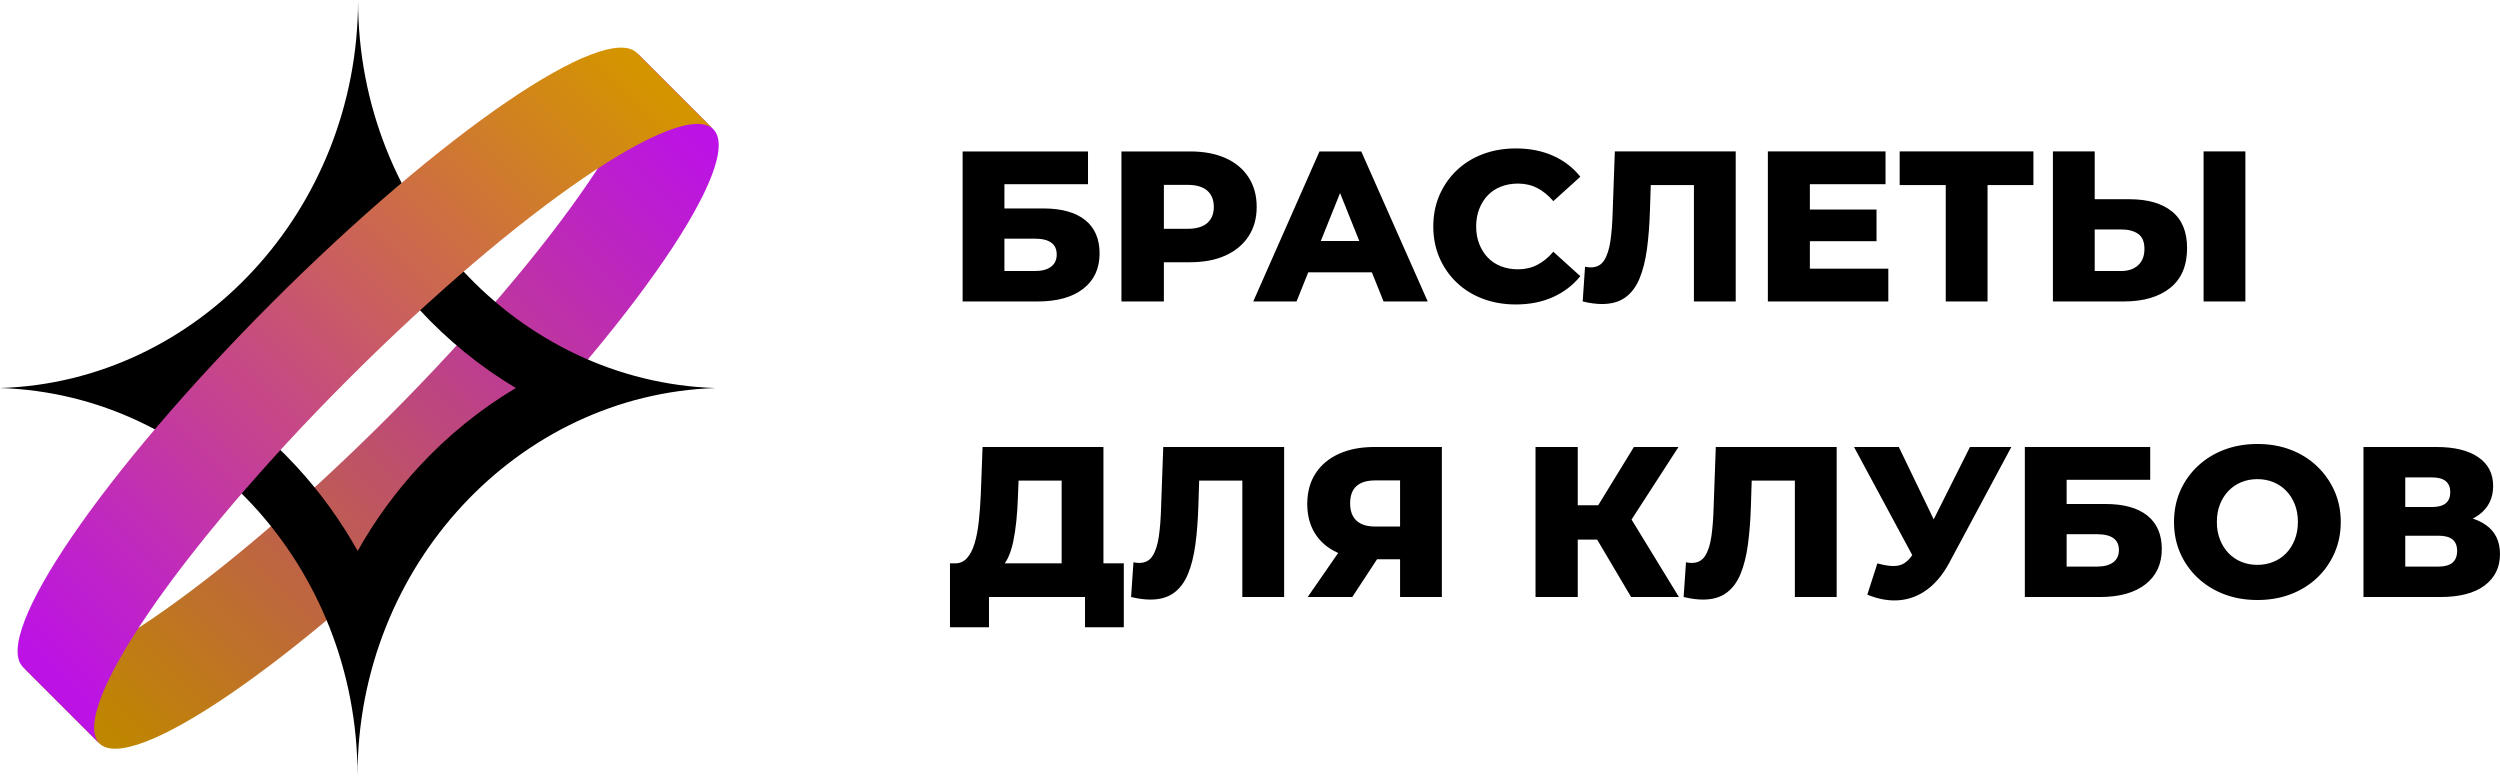
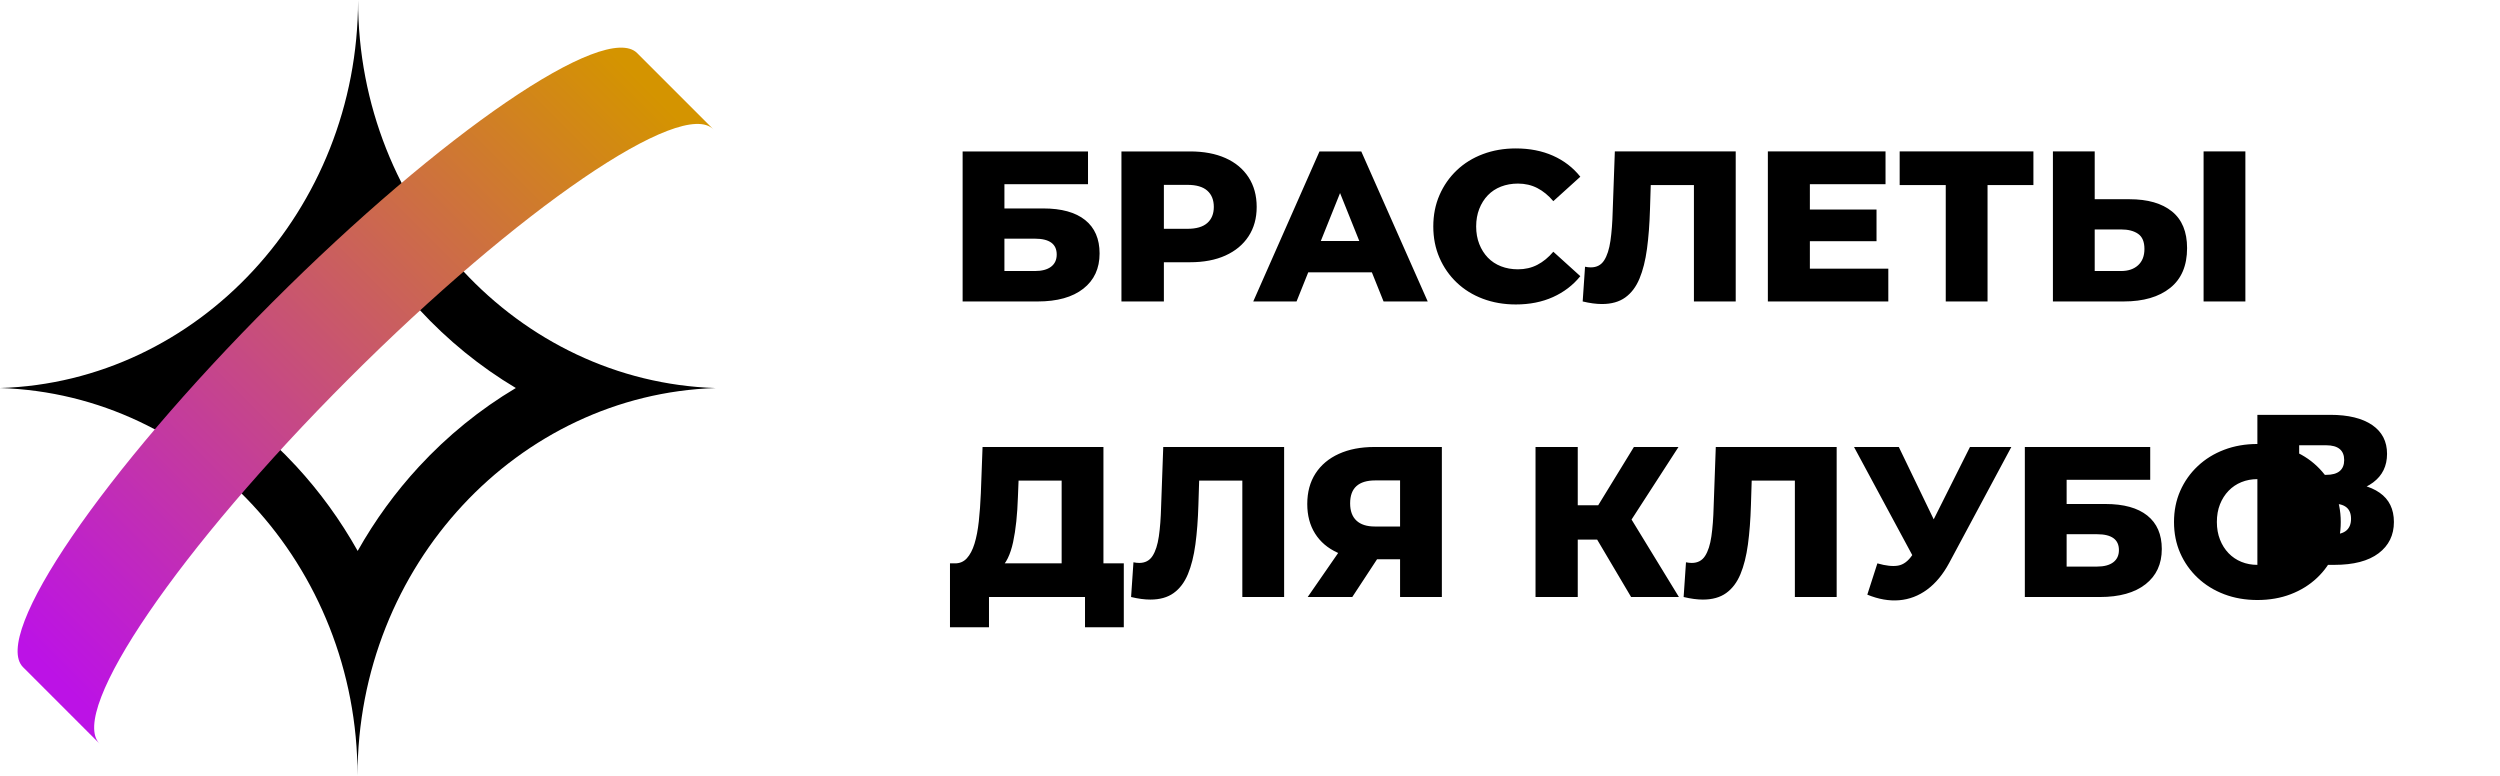
<svg xmlns="http://www.w3.org/2000/svg" xml:space="preserve" width="734.219mm" height="227.806mm" version="1.1" style="shape-rendering:geometricPrecision; text-rendering:geometricPrecision; image-rendering:optimizeQuality; fill-rule:evenodd; clip-rule:evenodd" viewBox="0 0 73407.58 22776.2">
  <defs>
    <style type="text/css">
   
    .fil2 {fill:black}
    .fil0 {fill:black;fill-rule:nonzero}
    .fil3 {fill:url(#id0)}
    .fil1 {fill:url(#id1)}
   
  </style>
    <linearGradient id="id0" gradientUnits="userSpaceOnUse" x1="1669.78" y1="19930.27" x2="19037.94" y2="2562.12">
      <stop offset="0" style="stop-opacity:1; stop-color:#BC12E6" />
      <stop offset="1" style="stop-opacity:1; stop-color:#D49400" />
    </linearGradient>
    <linearGradient id="id1" gradientUnits="userSpaceOnUse" x1="19930.71" y1="3433.93" x2="2562.56" y2="20802.08">
      <stop offset="0" style="stop-opacity:1; stop-color:#BC12E6" />
      <stop offset="1" style="stop-opacity:1; stop-color:#BF8600" />
    </linearGradient>
  </defs>
  <g id="Слой_x0020_1">
    <path class="fil0" d="M28265.57 8851.77l0 -4405.32 3681.59 0 0 962.87 -2454.39 0 0 711.15 1139.09 0c537.04,0 947.15,113.28 1230.35,339.83 283.19,226.56 424.8,553.81 424.8,981.76 0,440.53 -159.43,785.62 -478.3,1035.25 -318.86,249.64 -765.68,374.46 -1340.48,374.46l-2202.66 0zm1227.2 -893.66l893.65 0c205.59,0 363.97,-41.95 475.15,-125.87 111.19,-83.9 166.78,-203.48 166.78,-358.72 0,-310.47 -213.98,-465.7 -641.93,-465.7l-893.65 0 0 950.29zm3436.15 893.66l0 -4405.32 2013.87 0c402.77,0 749.95,65.03 1041.55,195.09 291.58,130.05 517.1,317.81 676.53,563.25 159.43,245.44 239.14,535.98 239.14,871.62 0,331.46 -79.71,618.85 -239.14,862.19 -159.43,243.34 -384.95,431.09 -676.53,563.25 -291.59,132.15 -638.78,198.24 -1041.55,198.24l-1321.6 0 553.81 -541.22 0 1692.9 -1246.08 0zm1246.08 -1560.75l-553.81 -572.69 1246.08 0c260.13,0 454.17,-56.64 582.14,-169.93 127.97,-113.28 191.94,-270.61 191.94,-472 0,-205.58 -63.98,-365.01 -191.94,-478.29 -127.97,-113.28 -322.01,-169.93 -582.14,-169.93l-1246.08 0 553.81 -572.69 0 2435.52zm2624.32 1560.75l1944.64 -4405.32 1227.2 0 1950.93 4405.32 -1296.43 0 -1522.98 -3794.87 490.87 0 -1522.98 3794.87 -1271.25 0zm1063.57 -855.89l320.96 -918.82 2152.32 0 320.96 918.82 -2794.24 0zm6645.75 944c-348.23,0 -670.24,-55.59 -966.02,-166.77 -295.78,-111.19 -551.71,-269.57 -767.79,-475.15 -216.07,-205.58 -384.94,-447.87 -506.61,-726.88 -121.67,-279.01 -182.5,-586.33 -182.5,-921.97 0,-335.64 60.84,-642.97 182.5,-921.97 121.68,-279.01 290.54,-521.3 506.61,-726.88 216.08,-205.59 472.01,-363.97 767.79,-475.15 295.78,-111.19 617.79,-166.78 966.02,-166.78 406.97,0 770.94,71.33 1091.9,213.98 320.96,142.64 588.43,348.22 802.39,616.74l-792.96 717.44c-142.65,-167.82 -298.93,-295.78 -468.86,-383.9 -169.92,-88.1 -359.76,-132.15 -569.54,-132.15 -180.41,0 -346.13,29.36 -497.17,88.1 -151.04,58.74 -280.06,143.7 -387.04,254.88 -106.98,111.18 -190.89,244.39 -251.73,399.62 -60.84,155.24 -91.25,327.26 -91.25,516.06 0,188.79 30.41,360.82 91.25,516.05 60.84,155.24 144.75,288.44 251.73,399.62 106.99,111.19 236,196.14 387.04,254.88 151.04,58.74 316.76,88.11 497.17,88.11 209.78,0 399.62,-44.05 569.54,-132.16 169.93,-88.1 326.21,-216.07 468.86,-383.9l792.96 717.44c-213.97,264.32 -481.44,468.86 -802.39,613.6 -320.96,144.75 -684.93,217.12 -1091.9,217.12zm2529.92 -12.59c-83.9,0 -173.07,-6.29 -267.47,-18.88 -94.39,-12.59 -194.04,-31.46 -298.93,-56.64l69.23 -1019.52c58.74,12.59 115.38,18.89 169.93,18.89 172.02,0 302.07,-68.18 390.18,-204.54 88.1,-136.35 149.99,-328.3 185.65,-575.84 35.66,-247.53 57.69,-537.03 66.08,-868.48l62.94 -1755.83 3549.43 0 0 4405.32 -1227.19 0 0 -3694.18 270.61 276.91 -1781.01 0 251.74 -289.49 -31.47 1006.93c-12.59,427.95 -41.95,812.88 -88.1,1154.83 -46.15,341.93 -119.58,633.53 -220.27,874.77 -100.69,241.24 -240.19,425.85 -418.51,553.81 -178.31,127.97 -405.92,191.94 -682.83,191.94zm6016.42 -2775.35l2045.33 0 0 931.41 -2045.33 0 0 -931.41zm88.1 1736.95l2303.36 0 0 962.88 -3536.85 0 0 -4405.32 3455.04 0 0 962.87 -2221.55 0 0 2479.57zm3989.97 962.88l0 -3694.18 276.91 276.91 -1629.97 0 0 -988.05 3927.04 0 0 988.05 -1623.68 0 276.91 -276.91 0 3694.18 -1227.19 0zm5393.38 -3001.92c537.03,0 953.43,119.58 1249.22,358.72 295.79,239.14 443.68,597.86 443.68,1076.16 0,516.05 -165.73,906.23 -497.17,1170.55 -331.45,264.32 -784.57,396.48 -1359.36,396.48l-2083.09 0 0 -4405.32 1227.2 0 0 1403.41 1019.52 0zm-245.44 2108.26c209.78,0 376.55,-56.64 500.31,-169.92 123.78,-113.28 185.65,-272.71 185.65,-478.29 0,-209.78 -61.88,-357.67 -185.65,-443.68 -123.77,-86.01 -290.53,-129.01 -500.31,-129.01l-774.08 0 0 1220.9 774.08 0zm2422.93 893.66l0 -4405.32 1227.2 0 0 4405.32 -1227.2 0z" />
-     <path class="fil0" d="M31173.09 16988.98l0 -2876.05 -1264.95 0 -18.88 478.3c-8.4,255.92 -24.13,495.07 -47.2,717.43 -23.08,222.37 -54.55,425.86 -94.4,610.46 -39.86,184.6 -92.3,342.98 -157.34,475.14 -65.03,132.16 -143.69,233.9 -235.99,305.23l-1327.89 -157.33c146.84,4.19 267.47,-45.11 361.86,-147.9 94.4,-102.79 169.93,-246.48 226.57,-431.09 56.64,-184.6 98.59,-402.77 125.87,-654.51 27.27,-251.73 47.2,-526.54 59.79,-824.42l50.34 -1359.36 3549.44 0 0 3864.1 -1227.2 0zm-3278.82 1428.58l0 -1875.41 5103.89 0 0 1875.41 -1139.09 0 0 -887.36 -2819.41 0 0 887.36 -1145.39 0zm5884.26 -811.84c-83.9,0 -173.07,-6.29 -267.47,-18.88 -94.39,-12.59 -194.04,-31.46 -298.93,-56.64l69.23 -1019.52c58.74,12.59 115.38,18.89 169.93,18.89 172.02,0 302.07,-68.18 390.18,-204.54 88.1,-136.35 149.99,-328.3 185.65,-575.84 35.66,-247.53 57.69,-537.03 66.08,-868.48l62.94 -1755.83 3549.43 0 0 4405.32 -1227.19 0 0 -3694.18 270.61 276.91 -1781.01 0 251.74 -289.49 -31.47 1006.93c-12.59,427.95 -41.95,812.88 -88.1,1154.83 -46.15,341.93 -119.58,633.53 -220.27,874.77 -100.69,241.24 -240.19,425.85 -418.51,553.81 -178.31,127.97 -405.92,191.94 -682.83,191.94zm7331.72 -75.52l0 -1365.65 295.78 258.03 -1113.91 0c-394.38,0 -734.23,-65.03 -1019.52,-195.09 -285.29,-130.06 -504.51,-316.77 -657.65,-560.11 -153.14,-243.34 -229.71,-532.84 -229.71,-868.47 0,-348.23 80.76,-647.16 242.29,-896.81 161.53,-249.63 390.18,-441.58 685.98,-575.84 295.78,-134.25 642.96,-201.38 1041.54,-201.38l1982.4 0 0 4405.32 -1227.2 0zm-2712.42 0l1101.34 -1592.21 1252.37 0 -1044.69 1592.21 -1309.02 0zm2712.42 -1762.13l0 -1969.82 295.78 308.37 -1025.81 0c-243.34,0 -426.9,55.6 -550.66,166.78 -123.77,111.18 -185.65,280.06 -185.65,506.61 0,222.37 61.89,391.23 185.65,506.61 123.77,115.38 303.13,173.07 538.08,173.07l1038.4 0 -295.78 308.38zm6784.2 1762.13l-1239.78 -2095.68 1000.64 -591.56 1642.56 2687.25 -1403.42 0zm-2806.82 0l0 -4405.32 1239.79 0 0 4405.32 -1239.79 0zm881.07 -1686.61l0 -1006.93 1598.51 0 0 1006.93 -1598.51 0zm1806.19 -383.9l-1151.69 -125.87 1353.07 -2208.95 1309.02 0 -1510.4 2334.82zm2227.83 2146.02c-83.9,0 -173.07,-6.29 -267.47,-18.88 -94.39,-12.59 -194.04,-31.46 -298.93,-56.64l69.23 -1019.52c58.74,12.59 115.38,18.89 169.93,18.89 172.02,0 302.07,-68.18 390.18,-204.54 88.1,-136.35 149.99,-328.3 185.65,-575.84 35.66,-247.53 57.69,-537.03 66.08,-868.48l62.94 -1755.83 3549.43 0 0 4405.32 -1227.19 0 0 -3694.18 270.61 276.91 -1781.01 0 251.74 -289.49 -31.47 1006.93c-12.59,427.95 -41.95,812.88 -88.1,1154.83 -46.15,341.93 -119.58,633.53 -220.27,874.77 -100.69,241.24 -240.19,425.85 -418.51,553.81 -178.31,127.97 -405.92,191.94 -682.83,191.94zm5122.76 -1063.56c247.54,71.32 449.97,93.34 607.31,66.08 157.33,-27.27 296.83,-131.11 418.5,-311.52l213.98 -314.67 106.99 -119.58 1371.94 -2737.59 1214.61 0 -1825.07 3404.69c-180.41,335.64 -395.43,595.76 -645.06,780.37 -249.64,184.6 -523.4,289.49 -821.28,314.67 -297.88,25.18 -610.45,-29.37 -937.71,-163.63l295.78 -918.82zm1327.89 320.96l-2013.86 -3738.23 1315.3 0 1378.23 2857.16 -679.68 881.07zm3001.92 667.09l0 -4405.32 3681.59 0 0 962.87 -2454.39 0 0 711.15 1139.09 0c537.04,0 947.15,113.28 1230.35,339.83 283.19,226.56 424.8,553.81 424.8,981.76 0,440.53 -159.43,785.62 -478.3,1035.25 -318.86,249.64 -765.68,374.46 -1340.48,374.46l-2202.66 0zm1227.2 -893.66l893.65 0c205.59,0 363.97,-41.95 475.15,-125.87 111.19,-83.9 166.78,-203.48 166.78,-358.72 0,-310.47 -213.98,-465.7 -641.93,-465.7l-893.65 0 0 950.29zm5601.06 981.76c-352.43,0 -677.59,-56.64 -975.47,-169.92 -297.88,-113.28 -556.96,-273.76 -777.23,-481.44 -220.26,-207.68 -391.23,-449.97 -512.9,-726.88 -121.68,-276.91 -182.5,-581.09 -182.5,-912.53 0,-331.46 60.83,-635.63 182.5,-912.53 121.67,-276.91 292.64,-519.2 512.9,-726.88 220.27,-207.68 479.35,-368.16 777.23,-481.45 297.88,-113.28 623.04,-169.92 975.47,-169.92 356.62,0 682.83,56.64 978.61,169.92 295.78,113.29 552.76,273.77 770.93,481.45 218.17,207.68 389.13,449.97 512.91,726.88 123.77,276.91 185.65,581.08 185.65,912.53 0,331.45 -61.89,636.68 -185.65,915.67 -123.78,279.01 -294.74,521.3 -512.91,726.89 -218.17,205.58 -475.15,365.01 -770.93,478.29 -295.78,113.28 -621.99,169.92 -978.61,169.92zm0 -1032.1c167.82,0 324.11,-29.37 468.85,-88.11 144.74,-58.74 270.62,-143.69 377.6,-254.88 106.99,-111.18 190.9,-244.38 251.74,-399.62 60.83,-155.23 91.25,-327.26 91.25,-516.05 0,-193 -30.42,-366.07 -91.25,-519.2 -60.84,-153.14 -144.75,-285.3 -251.74,-396.48 -106.98,-111.18 -232.85,-196.14 -377.6,-254.88 -144.74,-58.74 -301.03,-88.1 -468.85,-88.1 -167.83,0 -324.11,29.36 -468.86,88.1 -144.74,58.74 -270.61,143.7 -377.6,254.88 -106.99,111.18 -190.9,243.34 -251.73,396.48 -60.84,153.13 -91.25,326.2 -91.25,519.2 0,188.79 30.41,360.82 91.25,516.05 60.83,155.24 144.74,288.44 251.73,399.62 106.99,111.19 232.85,196.14 377.6,254.88 144.75,58.74 301.03,88.11 468.86,88.11zm3115.19 944l0 -4405.32 2139.73 0c528.64,0 938.76,99.64 1230.34,298.93 291.59,199.28 437.38,481.44 437.38,846.45 0,356.62 -136.35,636.68 -409.06,840.17 -272.72,203.48 -637.73,305.22 -1095.04,305.22l125.87 -295.78c495.07,0 882.11,97.54 1161.11,292.63 279.01,195.1 418.51,481.45 418.51,859.04 0,385.99 -149.99,692.27 -449.97,918.82 -299.98,226.57 -733.18,339.84 -1299.58,339.84l-2259.3 0zm1227.2 -893.66l981.76 0c180.4,0 315.71,-38.8 405.92,-116.43 90.2,-77.61 135.3,-191.94 135.3,-342.98 0,-151.04 -45.1,-263.27 -135.3,-336.69 -90.21,-73.42 -225.52,-110.13 -405.92,-110.13l-981.76 0 0 906.23zm0 -1749.54l792.96 0c176.22,0 308.37,-36.71 396.48,-110.14 88.1,-73.42 132.15,-181.45 132.15,-324.1 0,-142.65 -44.05,-250.69 -132.15,-324.11 -88.11,-73.43 -220.27,-110.14 -396.48,-110.14l-792.96 0 0 868.48z" />
-     <path class="fil1" d="M18699.02 1549.22c923.43,951.09 -2339.4,5733.73 -7318.66,10713 -4979.26,4979.48 -9789.57,8269.74 -10713.22,7318.66l2244.24 2244.02c937.15,937.37 5733.73,-2339.18 10713,-7318.44 4979.26,-4979.48 8256.02,-9775.85 7318.66,-10713.22l-2244.02 -2244.02z" />
+     <path class="fil0" d="M31173.09 16988.98l0 -2876.05 -1264.95 0 -18.88 478.3c-8.4,255.92 -24.13,495.07 -47.2,717.43 -23.08,222.37 -54.55,425.86 -94.4,610.46 -39.86,184.6 -92.3,342.98 -157.34,475.14 -65.03,132.16 -143.69,233.9 -235.99,305.23l-1327.89 -157.33c146.84,4.19 267.47,-45.11 361.86,-147.9 94.4,-102.79 169.93,-246.48 226.57,-431.09 56.64,-184.6 98.59,-402.77 125.87,-654.51 27.27,-251.73 47.2,-526.54 59.79,-824.42l50.34 -1359.36 3549.44 0 0 3864.1 -1227.2 0zm-3278.82 1428.58l0 -1875.41 5103.89 0 0 1875.41 -1139.09 0 0 -887.36 -2819.41 0 0 887.36 -1145.39 0zm5884.26 -811.84c-83.9,0 -173.07,-6.29 -267.47,-18.88 -94.39,-12.59 -194.04,-31.46 -298.93,-56.64l69.23 -1019.52c58.74,12.59 115.38,18.89 169.93,18.89 172.02,0 302.07,-68.18 390.18,-204.54 88.1,-136.35 149.99,-328.3 185.65,-575.84 35.66,-247.53 57.69,-537.03 66.08,-868.48l62.94 -1755.83 3549.43 0 0 4405.32 -1227.19 0 0 -3694.18 270.61 276.91 -1781.01 0 251.74 -289.49 -31.47 1006.93c-12.59,427.95 -41.95,812.88 -88.1,1154.83 -46.15,341.93 -119.58,633.53 -220.27,874.77 -100.69,241.24 -240.19,425.85 -418.51,553.81 -178.31,127.97 -405.92,191.94 -682.83,191.94zm7331.72 -75.52l0 -1365.65 295.78 258.03 -1113.91 0c-394.38,0 -734.23,-65.03 -1019.52,-195.09 -285.29,-130.06 -504.51,-316.77 -657.65,-560.11 -153.14,-243.34 -229.71,-532.84 -229.71,-868.47 0,-348.23 80.76,-647.16 242.29,-896.81 161.53,-249.63 390.18,-441.58 685.98,-575.84 295.78,-134.25 642.96,-201.38 1041.54,-201.38l1982.4 0 0 4405.32 -1227.2 0zm-2712.42 0l1101.34 -1592.21 1252.37 0 -1044.69 1592.21 -1309.02 0zm2712.42 -1762.13l0 -1969.82 295.78 308.37 -1025.81 0c-243.34,0 -426.9,55.6 -550.66,166.78 -123.77,111.18 -185.65,280.06 -185.65,506.61 0,222.37 61.89,391.23 185.65,506.61 123.77,115.38 303.13,173.07 538.08,173.07l1038.4 0 -295.78 308.38zm6784.2 1762.13l-1239.78 -2095.68 1000.64 -591.56 1642.56 2687.25 -1403.42 0zm-2806.82 0l0 -4405.32 1239.79 0 0 4405.32 -1239.79 0zm881.07 -1686.61l0 -1006.93 1598.51 0 0 1006.93 -1598.51 0zm1806.19 -383.9l-1151.69 -125.87 1353.07 -2208.95 1309.02 0 -1510.4 2334.82zm2227.83 2146.02c-83.9,0 -173.07,-6.29 -267.47,-18.88 -94.39,-12.59 -194.04,-31.46 -298.93,-56.64l69.23 -1019.52c58.74,12.59 115.38,18.89 169.93,18.89 172.02,0 302.07,-68.18 390.18,-204.54 88.1,-136.35 149.99,-328.3 185.65,-575.84 35.66,-247.53 57.69,-537.03 66.08,-868.48l62.94 -1755.83 3549.43 0 0 4405.32 -1227.19 0 0 -3694.18 270.61 276.91 -1781.01 0 251.74 -289.49 -31.47 1006.93c-12.59,427.95 -41.95,812.88 -88.1,1154.83 -46.15,341.93 -119.58,633.53 -220.27,874.77 -100.69,241.24 -240.19,425.85 -418.51,553.81 -178.31,127.97 -405.92,191.94 -682.83,191.94zm5122.76 -1063.56c247.54,71.32 449.97,93.34 607.31,66.08 157.33,-27.27 296.83,-131.11 418.5,-311.52l213.98 -314.67 106.99 -119.58 1371.94 -2737.59 1214.61 0 -1825.07 3404.69c-180.41,335.64 -395.43,595.76 -645.06,780.37 -249.64,184.6 -523.4,289.49 -821.28,314.67 -297.88,25.18 -610.45,-29.37 -937.71,-163.63l295.78 -918.82zm1327.89 320.96l-2013.86 -3738.23 1315.3 0 1378.23 2857.16 -679.68 881.07zm3001.92 667.09l0 -4405.32 3681.59 0 0 962.87 -2454.39 0 0 711.15 1139.09 0c537.04,0 947.15,113.28 1230.35,339.83 283.19,226.56 424.8,553.81 424.8,981.76 0,440.53 -159.43,785.62 -478.3,1035.25 -318.86,249.64 -765.68,374.46 -1340.48,374.46l-2202.66 0zm1227.2 -893.66l893.65 0c205.59,0 363.97,-41.95 475.15,-125.87 111.19,-83.9 166.78,-203.48 166.78,-358.72 0,-310.47 -213.98,-465.7 -641.93,-465.7l-893.65 0 0 950.29zm5601.06 981.76c-352.43,0 -677.59,-56.64 -975.47,-169.92 -297.88,-113.28 -556.96,-273.76 -777.23,-481.44 -220.26,-207.68 -391.23,-449.97 -512.9,-726.88 -121.68,-276.91 -182.5,-581.09 -182.5,-912.53 0,-331.46 60.83,-635.63 182.5,-912.53 121.67,-276.91 292.64,-519.2 512.9,-726.88 220.27,-207.68 479.35,-368.16 777.23,-481.45 297.88,-113.28 623.04,-169.92 975.47,-169.92 356.62,0 682.83,56.64 978.61,169.92 295.78,113.29 552.76,273.77 770.93,481.45 218.17,207.68 389.13,449.97 512.91,726.88 123.77,276.91 185.65,581.08 185.65,912.53 0,331.45 -61.89,636.68 -185.65,915.67 -123.78,279.01 -294.74,521.3 -512.91,726.89 -218.17,205.58 -475.15,365.01 -770.93,478.29 -295.78,113.28 -621.99,169.92 -978.61,169.92zm0 -1032.1c167.82,0 324.11,-29.37 468.85,-88.11 144.74,-58.74 270.62,-143.69 377.6,-254.88 106.99,-111.18 190.9,-244.38 251.74,-399.62 60.83,-155.23 91.25,-327.26 91.25,-516.05 0,-193 -30.42,-366.07 -91.25,-519.2 -60.84,-153.14 -144.75,-285.3 -251.74,-396.48 -106.98,-111.18 -232.85,-196.14 -377.6,-254.88 -144.74,-58.74 -301.03,-88.1 -468.85,-88.1 -167.83,0 -324.11,29.36 -468.86,88.1 -144.74,58.74 -270.61,143.7 -377.6,254.88 -106.99,111.18 -190.9,243.34 -251.73,396.48 -60.84,153.13 -91.25,326.2 -91.25,519.2 0,188.79 30.41,360.82 91.25,516.05 60.83,155.24 144.74,288.44 251.73,399.62 106.99,111.19 232.85,196.14 377.6,254.88 144.75,58.74 301.03,88.11 468.86,88.11zl0 -4405.32 2139.73 0c528.64,0 938.76,99.64 1230.34,298.93 291.59,199.28 437.38,481.44 437.38,846.45 0,356.62 -136.35,636.68 -409.06,840.17 -272.72,203.48 -637.73,305.22 -1095.04,305.22l125.87 -295.78c495.07,0 882.11,97.54 1161.11,292.63 279.01,195.1 418.51,481.45 418.51,859.04 0,385.99 -149.99,692.27 -449.97,918.82 -299.98,226.57 -733.18,339.84 -1299.58,339.84l-2259.3 0zm1227.2 -893.66l981.76 0c180.4,0 315.71,-38.8 405.92,-116.43 90.2,-77.61 135.3,-191.94 135.3,-342.98 0,-151.04 -45.1,-263.27 -135.3,-336.69 -90.21,-73.42 -225.52,-110.13 -405.92,-110.13l-981.76 0 0 906.23zm0 -1749.54l792.96 0c176.22,0 308.37,-36.71 396.48,-110.14 88.1,-73.42 132.15,-181.45 132.15,-324.1 0,-142.65 -44.05,-250.69 -132.15,-324.11 -88.11,-73.43 -220.27,-110.14 -396.48,-110.14l-792.96 0 0 868.48z" />
    <path class="fil2" d="M10498.31 22776.2c0,-6177.92 -4694.46,-11206.39 -10498.31,-11382.55 5803.41,-176.59 10513.99,-5215.52 10513.99,-11393.65l0 12.2c0,6172.04 4701.65,11196.81 10498.09,11382.11 -5796.44,185.07 -10513.77,5209.42 -10513.77,11381.9zm1814.64 -13687.1c-689.58,-747.93 -1295.55,-1581.22 -1801.58,-2482.89 -506.68,902.09 -1113.3,1735.6 -1803.54,2483.76 -831.98,901.44 -1785.9,1678.99 -2833.44,2303.25 1044.5,622.95 1995.58,1398.32 2824.73,2297.58 690.67,748.58 1296.86,1583.18 1803.32,2486.37 506.02,-898.83 1111.56,-1729.72 1800.27,-2475.48 835.03,-903.83 1792.65,-1682.91 2843.9,-2308.47 -1047.77,-624.48 -2001.68,-1402.24 -2833.66,-2304.12z" />
    <path class="fil3" d="M2920.76 21834.48c-923.65,-950.87 2339.4,-5733.73 7318.66,-10713 4979.26,-4979.26 9789.57,-8269.74 10713,-7318.66l-2244.02 -2244.02c-937.37,-937.37 -5733.73,2339.4 -10713,7318.66 -4979.26,4979.26 -8256.02,9775.63 -7318.66,10713l2244.02 2244.02z" />
  </g>
</svg>